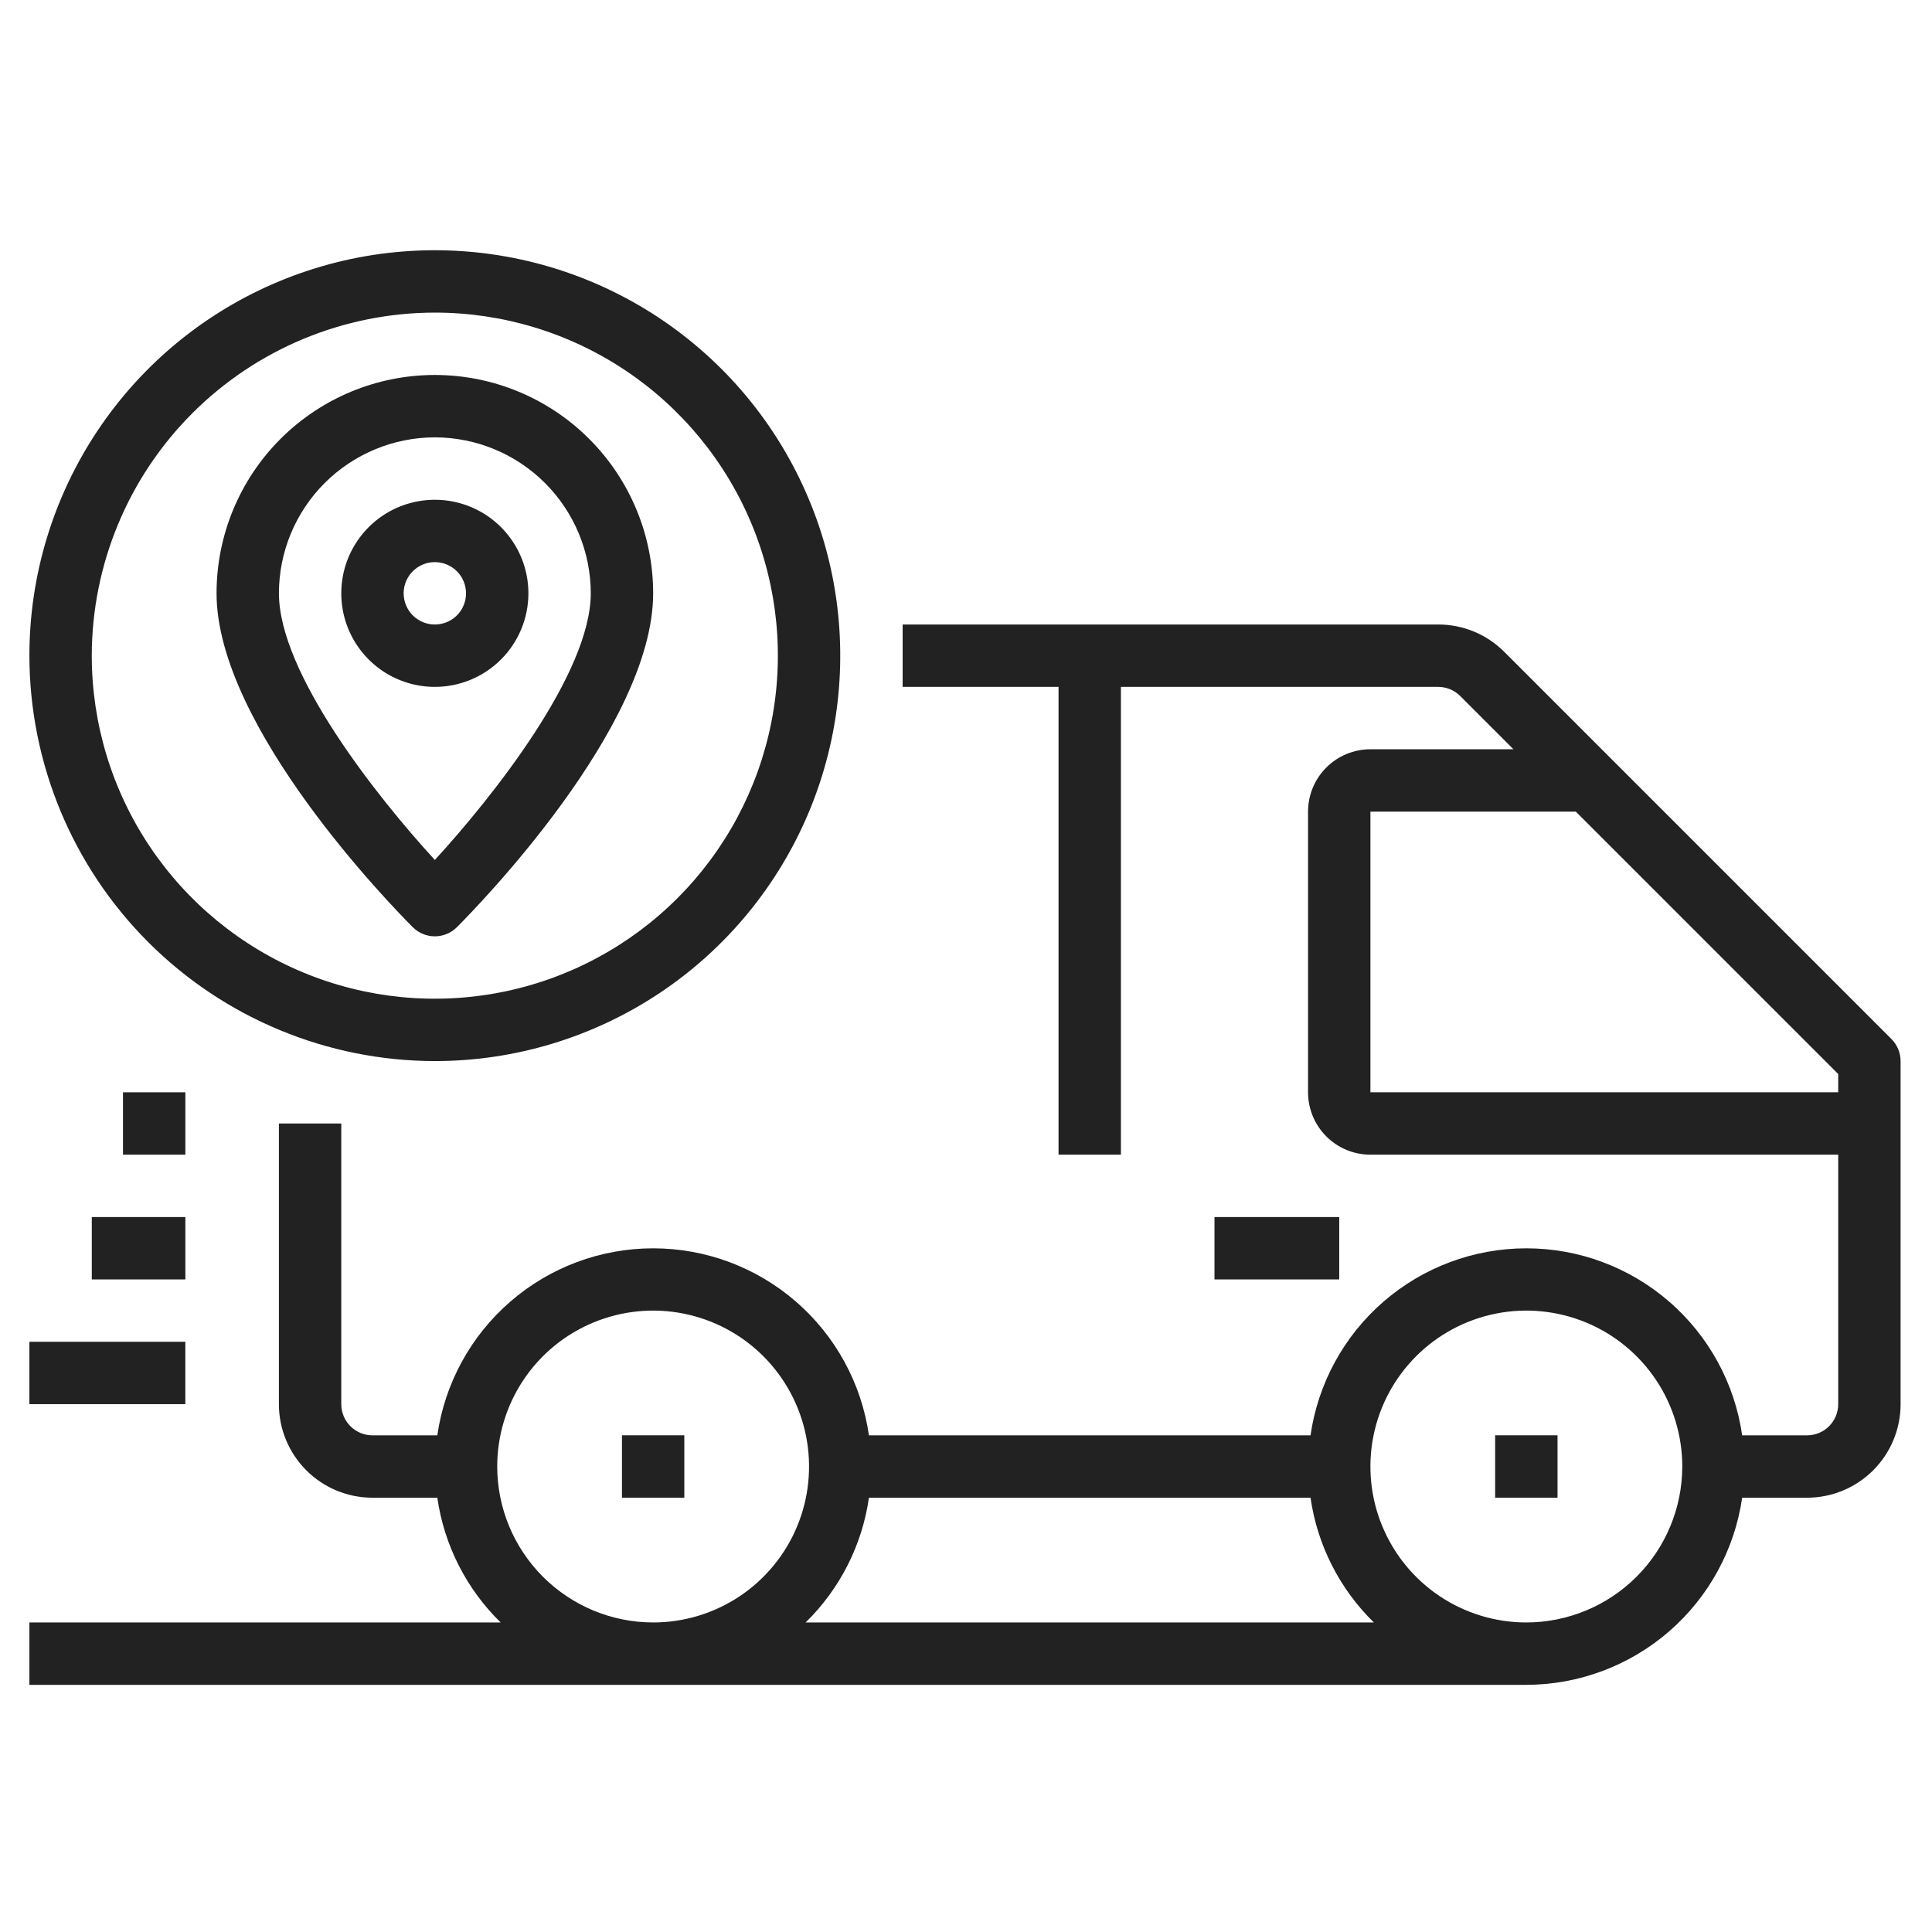
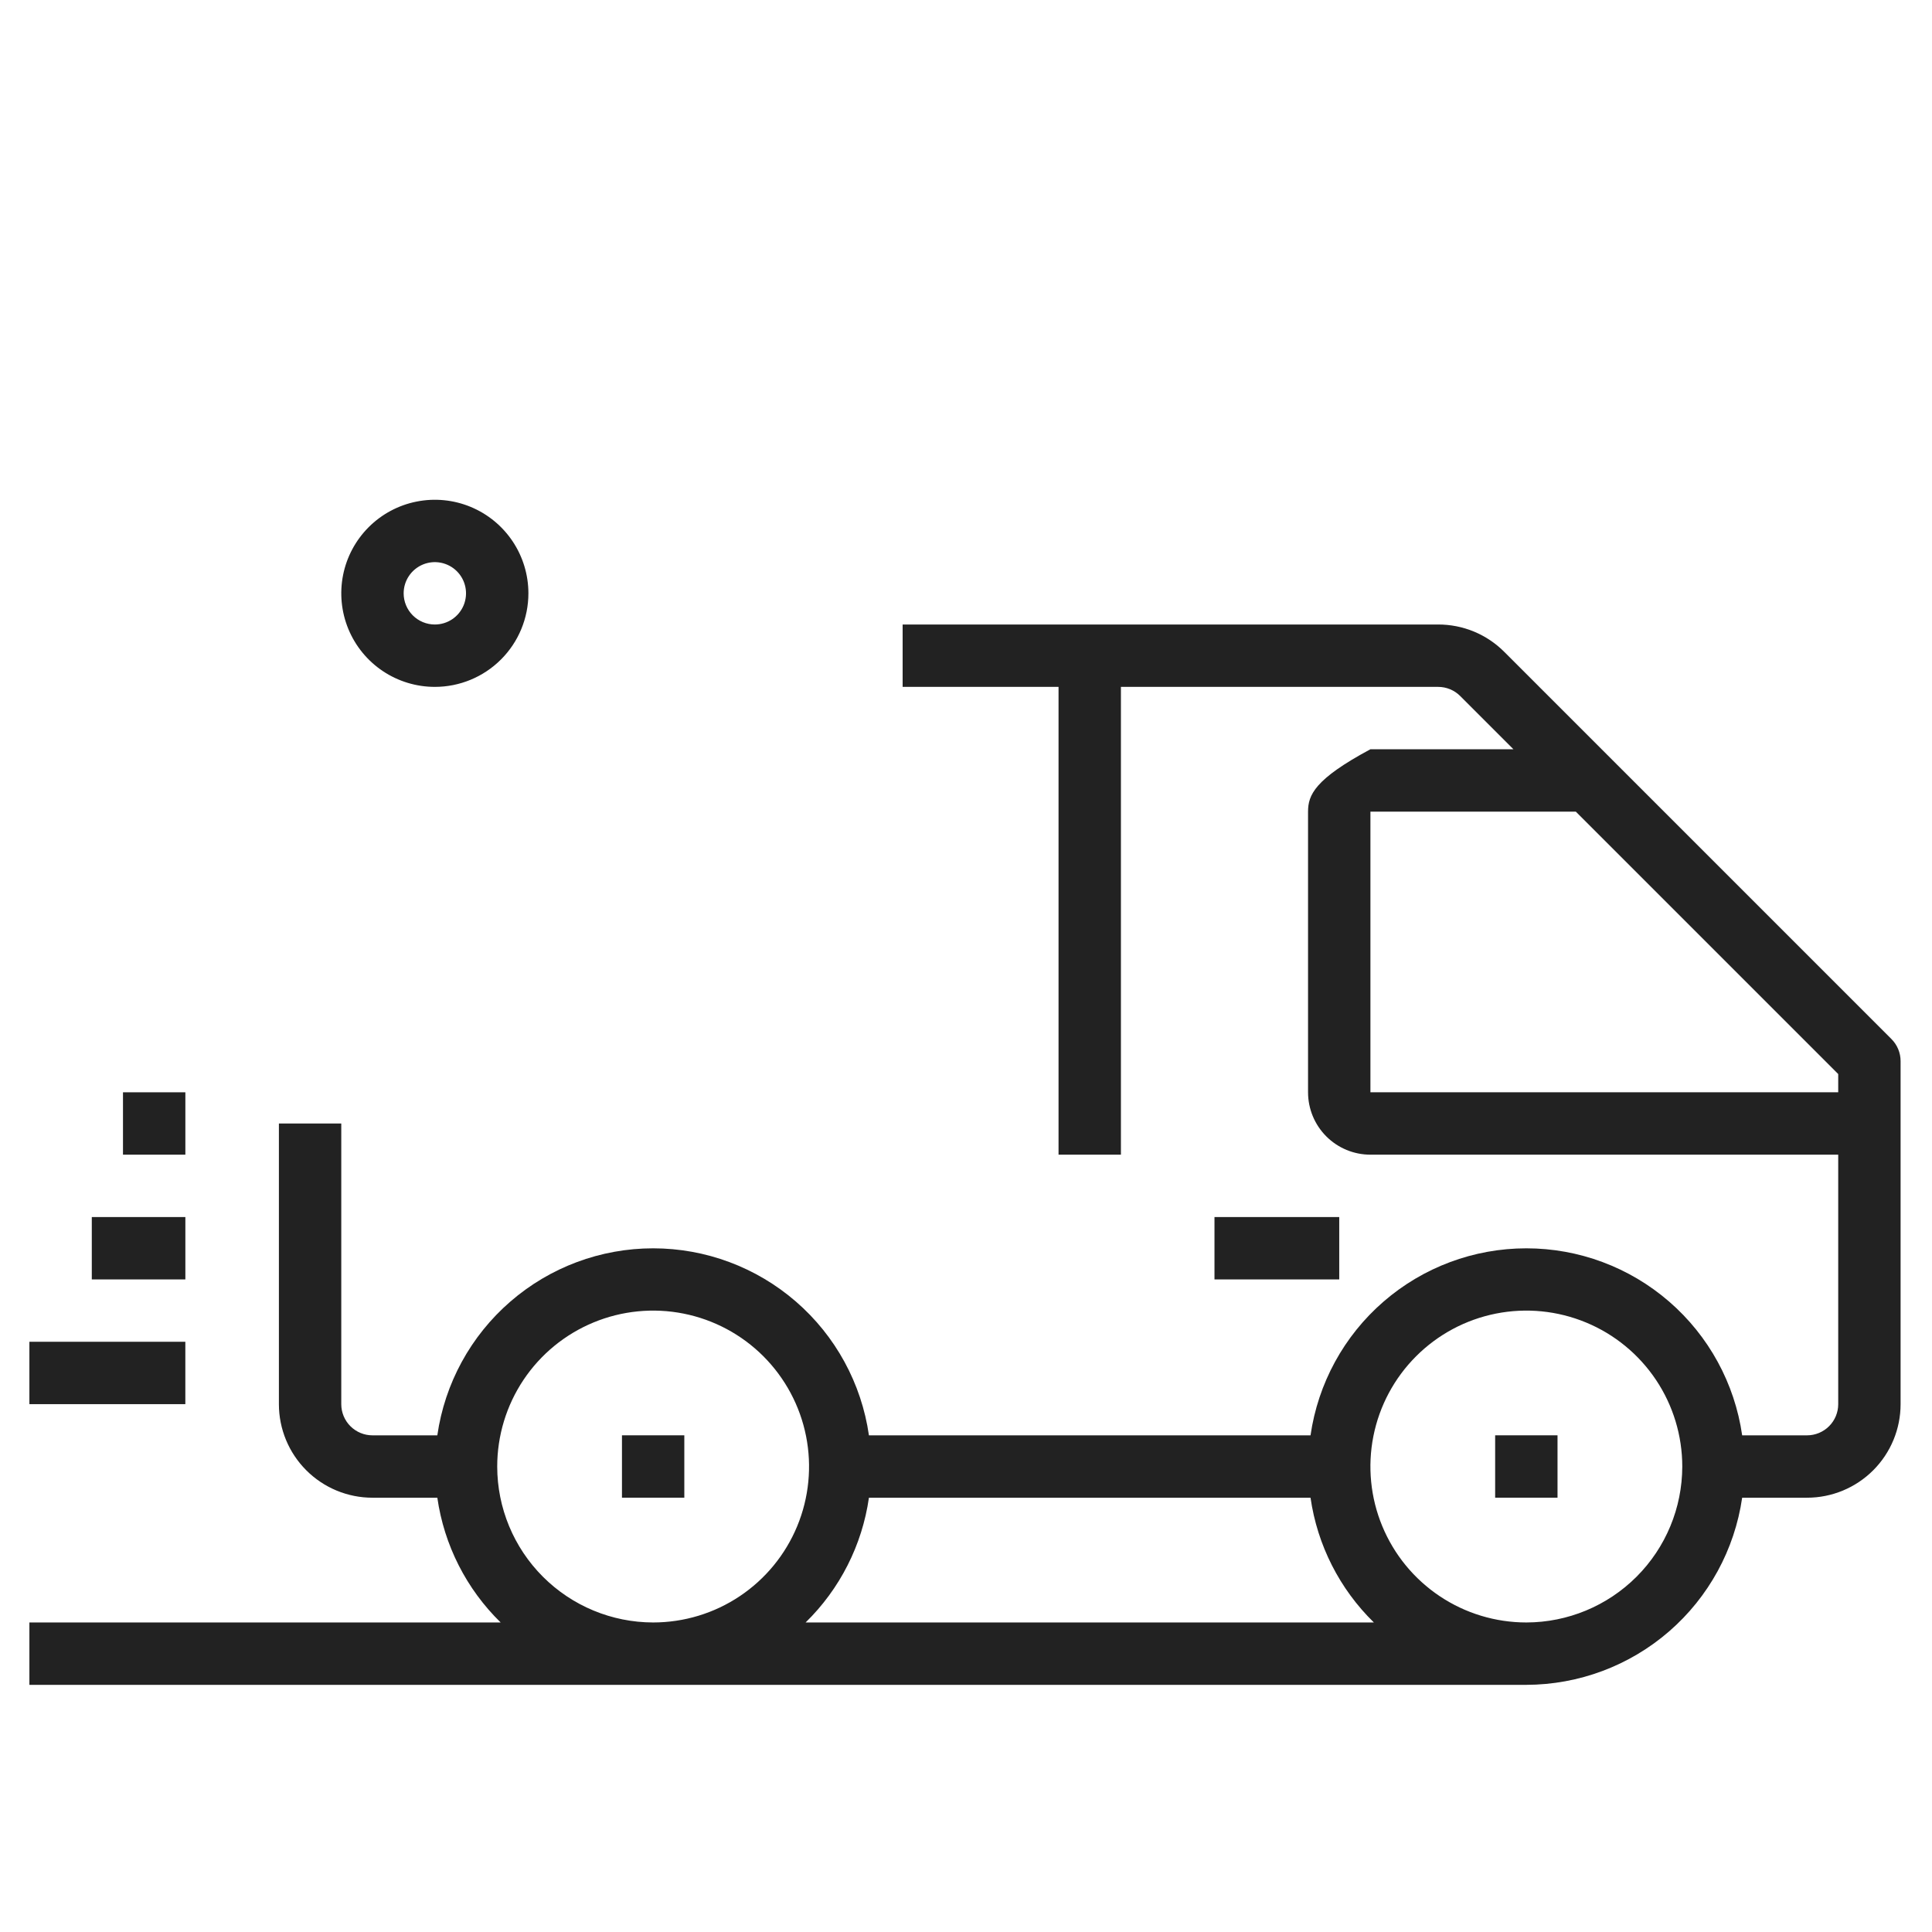
<svg xmlns="http://www.w3.org/2000/svg" width="70" height="70" viewBox="0 0 70 70" fill="none">
  <g id="Frame">
-     <path id="Vector" d="M68.531 37.647L54.504 23.62C54.19 23.304 53.816 23.054 53.404 22.883C52.993 22.713 52.551 22.626 52.106 22.627H32.704V24.887H38.353V41.836H40.613V24.887H52.106C52.255 24.887 52.402 24.916 52.539 24.973C52.676 25.029 52.801 25.113 52.906 25.218L54.835 27.147H49.653C49.053 27.147 48.479 27.385 48.055 27.809C47.631 28.232 47.393 28.807 47.393 29.407V39.576C47.393 40.175 47.631 40.75 48.055 41.174C48.479 41.598 49.053 41.836 49.653 41.836H66.602V50.876C66.602 51.175 66.483 51.463 66.271 51.674C66.059 51.886 65.772 52.005 65.472 52.005H63.122C62.852 50.124 61.912 48.403 60.476 47.159C59.04 45.914 57.203 45.229 55.303 45.229C53.402 45.229 51.565 45.914 50.129 47.159C48.693 48.403 47.754 50.124 47.483 52.005H31.483C31.213 50.124 30.274 48.403 28.838 47.159C27.401 45.914 25.565 45.229 23.664 45.229C21.764 45.229 19.927 45.914 18.491 47.159C17.055 48.403 16.115 50.124 15.845 52.005H13.495C13.195 52.005 12.908 51.886 12.696 51.674C12.484 51.463 12.365 51.175 12.365 50.876V40.706H10.105V50.876C10.105 51.774 10.462 52.637 11.098 53.272C11.733 53.908 12.596 54.265 13.495 54.265H15.845C16.092 55.983 16.898 57.572 18.14 58.785H1.065V61.045H55.303C57.203 61.041 59.038 60.354 60.473 59.11C61.909 57.865 62.849 56.146 63.122 54.265H65.472C66.371 54.265 67.233 53.908 67.869 53.272C68.505 52.637 68.862 51.774 68.862 50.876V38.446C68.862 38.146 68.743 37.859 68.531 37.647ZM18.015 53.135C18.015 52.018 18.346 50.926 18.967 49.996C19.587 49.068 20.47 48.343 21.502 47.916C22.535 47.488 23.671 47.376 24.766 47.594C25.862 47.812 26.869 48.35 27.659 49.14C28.449 49.931 28.987 50.937 29.205 52.033C29.423 53.129 29.311 54.265 28.884 55.297C28.456 56.33 27.732 57.212 26.803 57.833C25.874 58.454 24.782 58.785 23.664 58.785C22.166 58.783 20.73 58.187 19.671 57.128C18.612 56.069 18.016 54.633 18.015 53.135ZM29.189 58.785C30.43 57.572 31.237 55.983 31.483 54.265H47.483C47.73 55.983 48.537 57.572 49.778 58.785H29.189ZM55.303 58.785C54.185 58.785 53.093 58.454 52.164 57.833C51.235 57.212 50.511 56.33 50.083 55.297C49.655 54.265 49.543 53.129 49.761 52.033C49.979 50.937 50.517 49.931 51.308 49.14C52.098 48.35 53.104 47.812 54.2 47.594C55.296 47.376 56.432 47.488 57.465 47.916C58.497 48.343 59.379 49.068 60 49.996C60.621 50.926 60.952 52.018 60.952 53.135C60.95 54.633 60.355 56.069 59.295 57.128C58.236 58.187 56.8 58.783 55.303 58.785ZM49.653 39.576V29.407H57.095L66.602 38.914V39.576H49.653Z" fill="#222222" />
+     <path id="Vector" d="M68.531 37.647L54.504 23.62C54.19 23.304 53.816 23.054 53.404 22.883C52.993 22.713 52.551 22.626 52.106 22.627H32.704V24.887H38.353V41.836H40.613V24.887H52.106C52.255 24.887 52.402 24.916 52.539 24.973C52.676 25.029 52.801 25.113 52.906 25.218L54.835 27.147H49.653C47.631 28.232 47.393 28.807 47.393 29.407V39.576C47.393 40.175 47.631 40.75 48.055 41.174C48.479 41.598 49.053 41.836 49.653 41.836H66.602V50.876C66.602 51.175 66.483 51.463 66.271 51.674C66.059 51.886 65.772 52.005 65.472 52.005H63.122C62.852 50.124 61.912 48.403 60.476 47.159C59.04 45.914 57.203 45.229 55.303 45.229C53.402 45.229 51.565 45.914 50.129 47.159C48.693 48.403 47.754 50.124 47.483 52.005H31.483C31.213 50.124 30.274 48.403 28.838 47.159C27.401 45.914 25.565 45.229 23.664 45.229C21.764 45.229 19.927 45.914 18.491 47.159C17.055 48.403 16.115 50.124 15.845 52.005H13.495C13.195 52.005 12.908 51.886 12.696 51.674C12.484 51.463 12.365 51.175 12.365 50.876V40.706H10.105V50.876C10.105 51.774 10.462 52.637 11.098 53.272C11.733 53.908 12.596 54.265 13.495 54.265H15.845C16.092 55.983 16.898 57.572 18.14 58.785H1.065V61.045H55.303C57.203 61.041 59.038 60.354 60.473 59.11C61.909 57.865 62.849 56.146 63.122 54.265H65.472C66.371 54.265 67.233 53.908 67.869 53.272C68.505 52.637 68.862 51.774 68.862 50.876V38.446C68.862 38.146 68.743 37.859 68.531 37.647ZM18.015 53.135C18.015 52.018 18.346 50.926 18.967 49.996C19.587 49.068 20.47 48.343 21.502 47.916C22.535 47.488 23.671 47.376 24.766 47.594C25.862 47.812 26.869 48.35 27.659 49.14C28.449 49.931 28.987 50.937 29.205 52.033C29.423 53.129 29.311 54.265 28.884 55.297C28.456 56.33 27.732 57.212 26.803 57.833C25.874 58.454 24.782 58.785 23.664 58.785C22.166 58.783 20.73 58.187 19.671 57.128C18.612 56.069 18.016 54.633 18.015 53.135ZM29.189 58.785C30.43 57.572 31.237 55.983 31.483 54.265H47.483C47.73 55.983 48.537 57.572 49.778 58.785H29.189ZM55.303 58.785C54.185 58.785 53.093 58.454 52.164 57.833C51.235 57.212 50.511 56.33 50.083 55.297C49.655 54.265 49.543 53.129 49.761 52.033C49.979 50.937 50.517 49.931 51.308 49.14C52.098 48.35 53.104 47.812 54.2 47.594C55.296 47.376 56.432 47.488 57.465 47.916C58.497 48.343 59.379 49.068 60 49.996C60.621 50.926 60.952 52.018 60.952 53.135C60.95 54.633 60.355 56.069 59.295 57.128C58.236 58.187 56.8 58.783 55.303 58.785ZM49.653 39.576V29.407H57.095L66.602 38.914V39.576H49.653Z" fill="#222222" />
    <path id="Vector_2" d="M24.794 52.004H22.535V54.264H24.794V52.004Z" fill="#222222" />
    <path id="Vector_3" d="M56.432 52.004H54.172V54.264H56.432V52.004Z" fill="#222222" />
    <path id="Vector_4" d="M6.715 48.615H1.065V50.875H6.715V48.615Z" fill="#222222" />
    <path id="Vector_5" d="M6.716 44.096H3.326V46.356H6.716V44.096Z" fill="#222222" />
    <path id="Vector_6" d="M6.716 39.576H4.456V41.836H6.716V39.576Z" fill="#222222" />
-     <path id="Vector_7" d="M15.755 38.445C18.66 38.445 21.5 37.583 23.916 35.969C26.331 34.355 28.214 32.061 29.326 29.377C30.438 26.693 30.728 23.739 30.162 20.89C29.595 18.041 28.196 15.423 26.142 13.369C24.087 11.315 21.47 9.915 18.62 9.349C15.771 8.782 12.818 9.073 10.133 10.185C7.449 11.296 5.155 13.179 3.541 15.595C1.927 18.01 1.065 20.85 1.065 23.756C1.07 27.65 2.619 31.384 5.373 34.138C8.127 36.891 11.86 38.44 15.755 38.445ZM15.755 11.326C18.213 11.326 20.616 12.055 22.66 13.421C24.704 14.787 26.297 16.728 27.238 18.999C28.179 21.27 28.425 23.769 27.945 26.18C27.465 28.592 26.282 30.806 24.544 32.544C22.805 34.283 20.59 35.467 18.18 35.946C15.768 36.426 13.269 36.18 10.998 35.239C8.727 34.298 6.786 32.705 5.42 30.661C4.054 28.617 3.325 26.214 3.325 23.756C3.329 20.46 4.64 17.301 6.97 14.971C9.3 12.641 12.459 11.33 15.755 11.326Z" fill="#222222" />
-     <path id="Vector_8" d="M15.755 33.925C16.055 33.925 16.342 33.806 16.554 33.594C17.282 32.866 23.665 26.343 23.665 21.495C23.665 19.398 22.831 17.386 21.348 15.903C19.865 14.419 17.853 13.586 15.755 13.586C13.658 13.586 11.646 14.419 10.162 15.903C8.679 17.386 7.846 19.398 7.846 21.495C7.846 26.343 14.229 32.866 14.956 33.594C15.168 33.806 15.456 33.925 15.755 33.925ZM15.755 15.846C17.253 15.848 18.689 16.444 19.748 17.503C20.807 18.562 21.403 19.998 21.405 21.495C21.405 24.395 17.849 28.875 15.755 31.158C13.662 28.875 10.106 24.395 10.106 21.495C10.107 19.998 10.703 18.562 11.762 17.503C12.822 16.444 14.258 15.848 15.755 15.846Z" fill="#222222" />
    <path id="Vector_9" d="M19.145 21.497C19.145 20.827 18.946 20.171 18.574 19.614C18.201 19.056 17.672 18.622 17.052 18.365C16.433 18.109 15.751 18.042 15.094 18.173C14.436 18.303 13.832 18.626 13.358 19.1C12.884 19.574 12.561 20.178 12.43 20.836C12.3 21.493 12.367 22.175 12.623 22.794C12.88 23.414 13.314 23.943 13.872 24.316C14.429 24.688 15.085 24.887 15.755 24.887C16.654 24.887 17.516 24.53 18.152 23.894C18.788 23.259 19.145 22.396 19.145 21.497ZM14.625 21.497C14.625 21.274 14.691 21.055 14.816 20.869C14.94 20.684 15.116 20.539 15.323 20.453C15.529 20.368 15.756 20.345 15.976 20.389C16.195 20.433 16.396 20.54 16.554 20.698C16.712 20.856 16.82 21.058 16.863 21.277C16.907 21.496 16.884 21.723 16.799 21.93C16.713 22.136 16.569 22.313 16.383 22.437C16.197 22.561 15.979 22.627 15.755 22.627C15.455 22.627 15.168 22.508 14.956 22.296C14.744 22.084 14.625 21.797 14.625 21.497Z" fill="#222222" />
    <path id="Vector_10" d="M48.523 44.096H44.003V46.356H48.523V44.096Z" fill="#222222" />
  </g>
</svg>